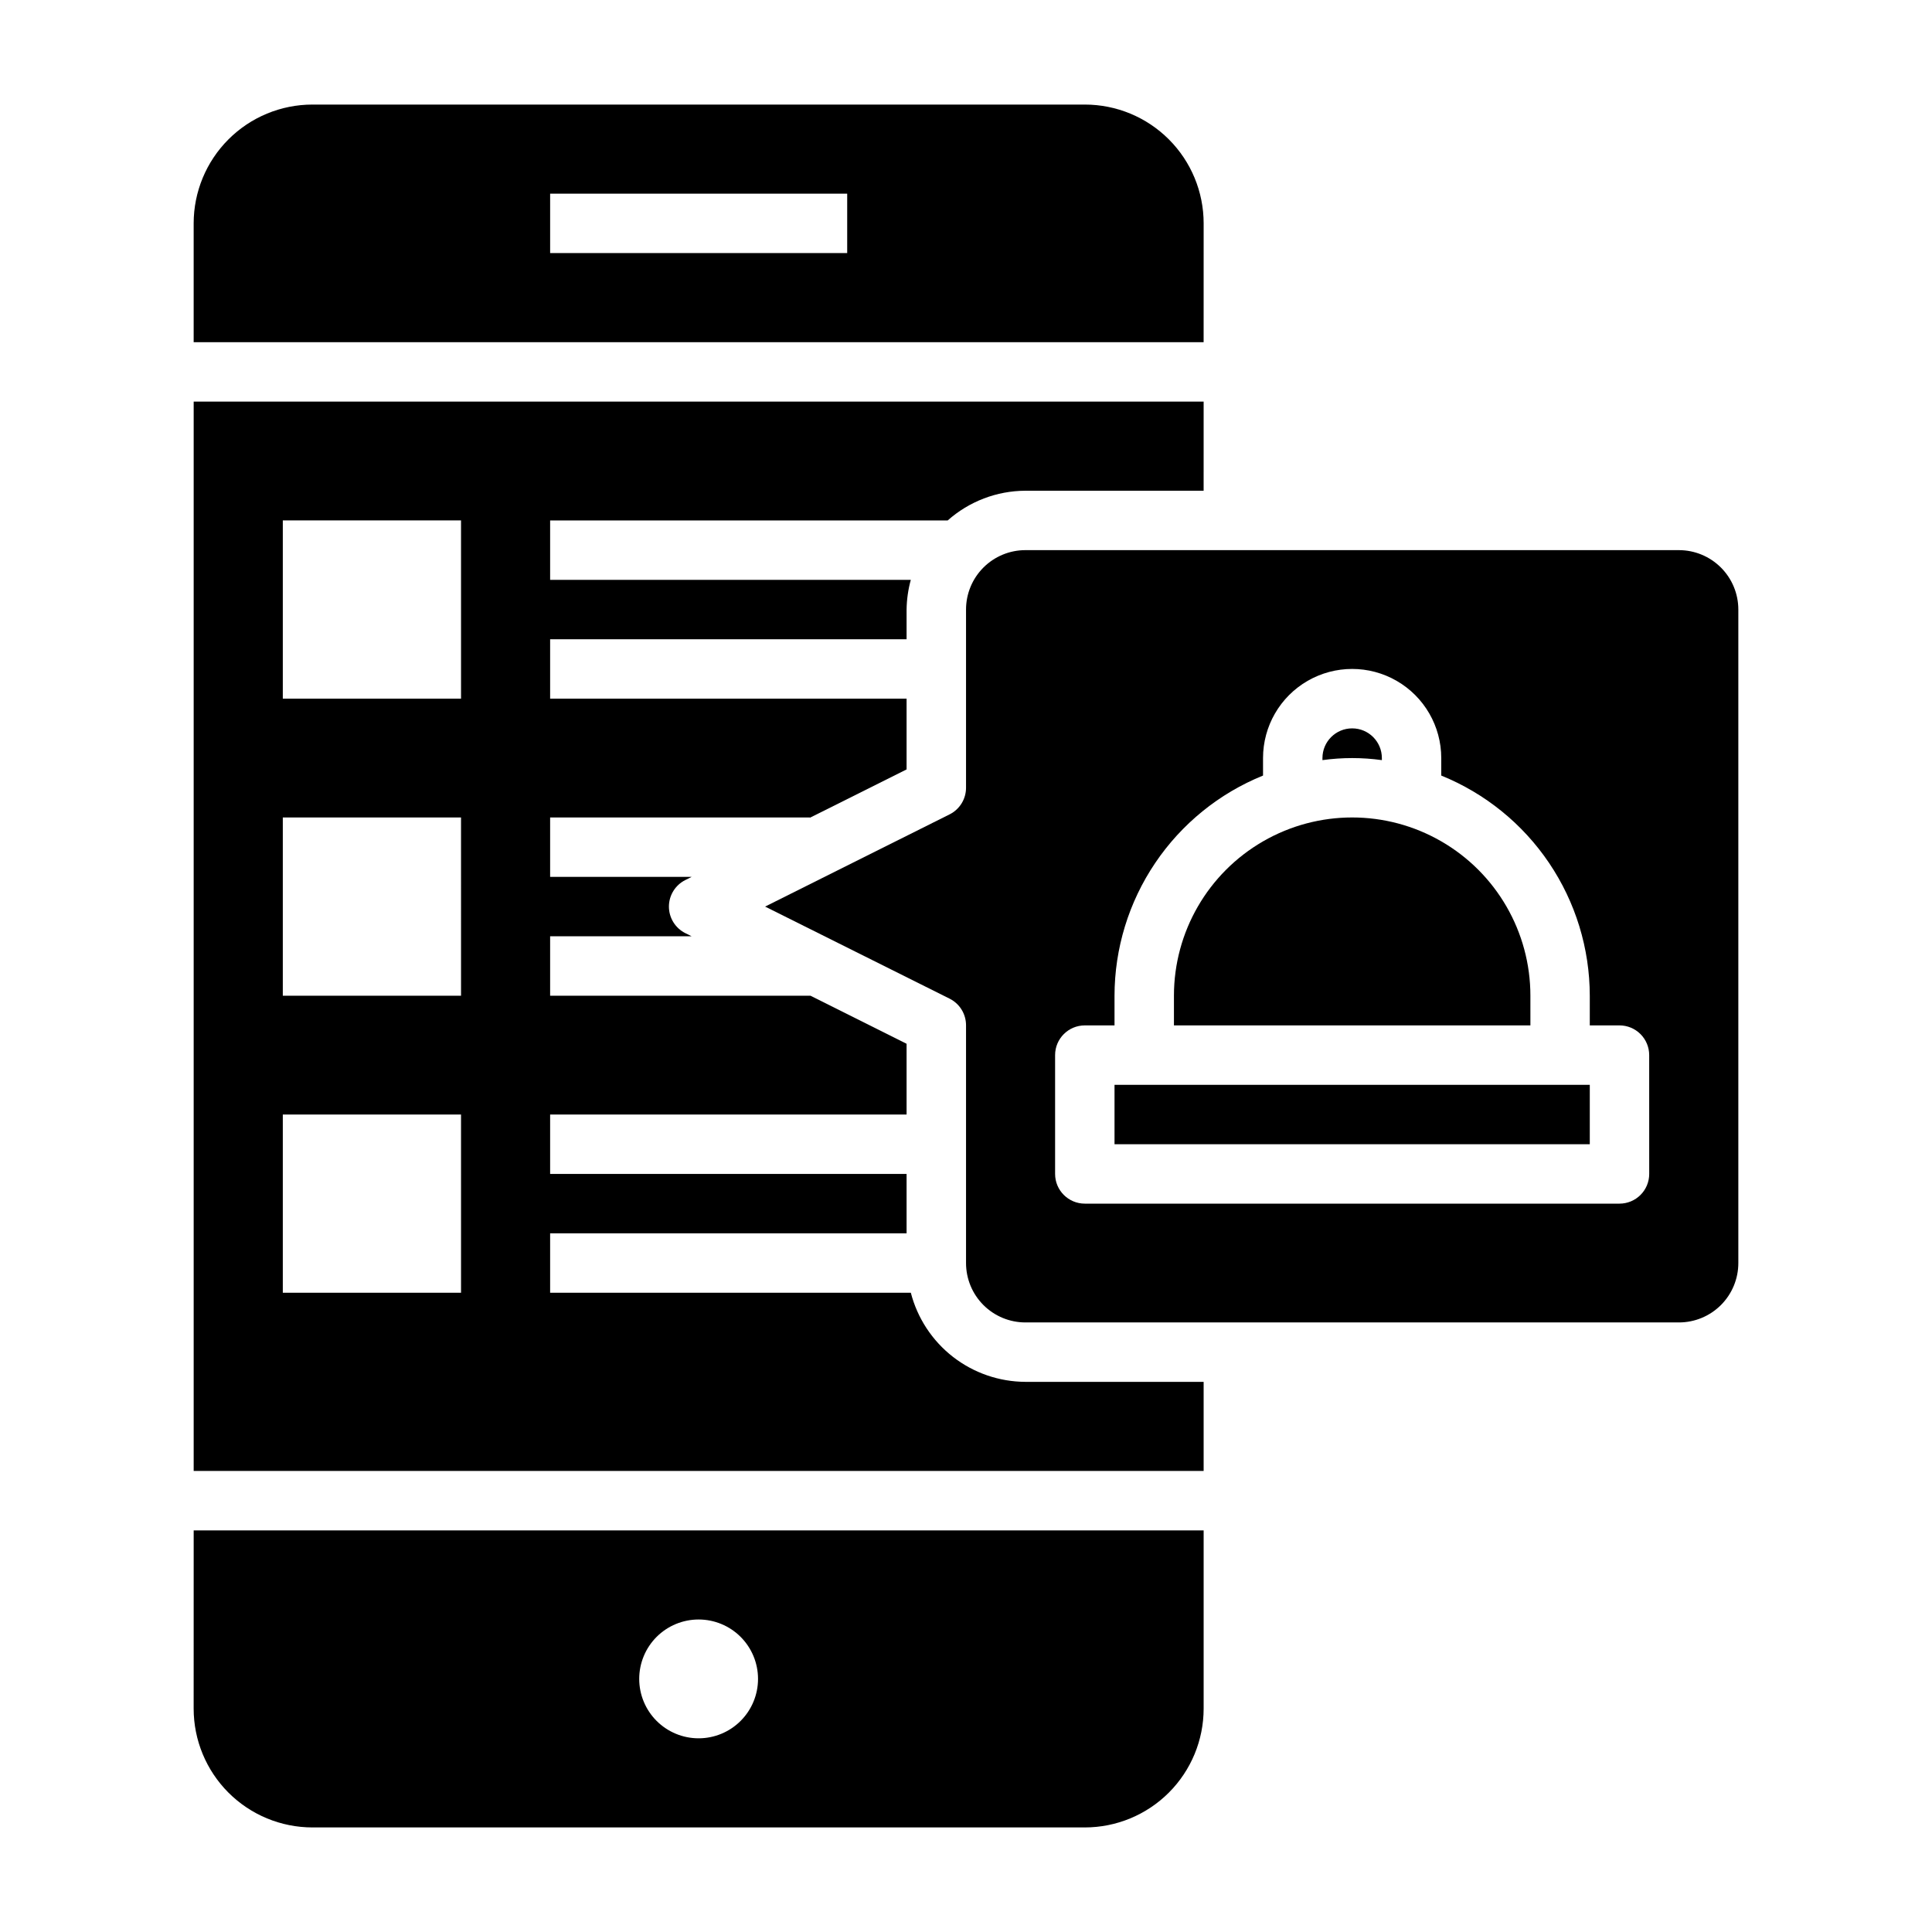
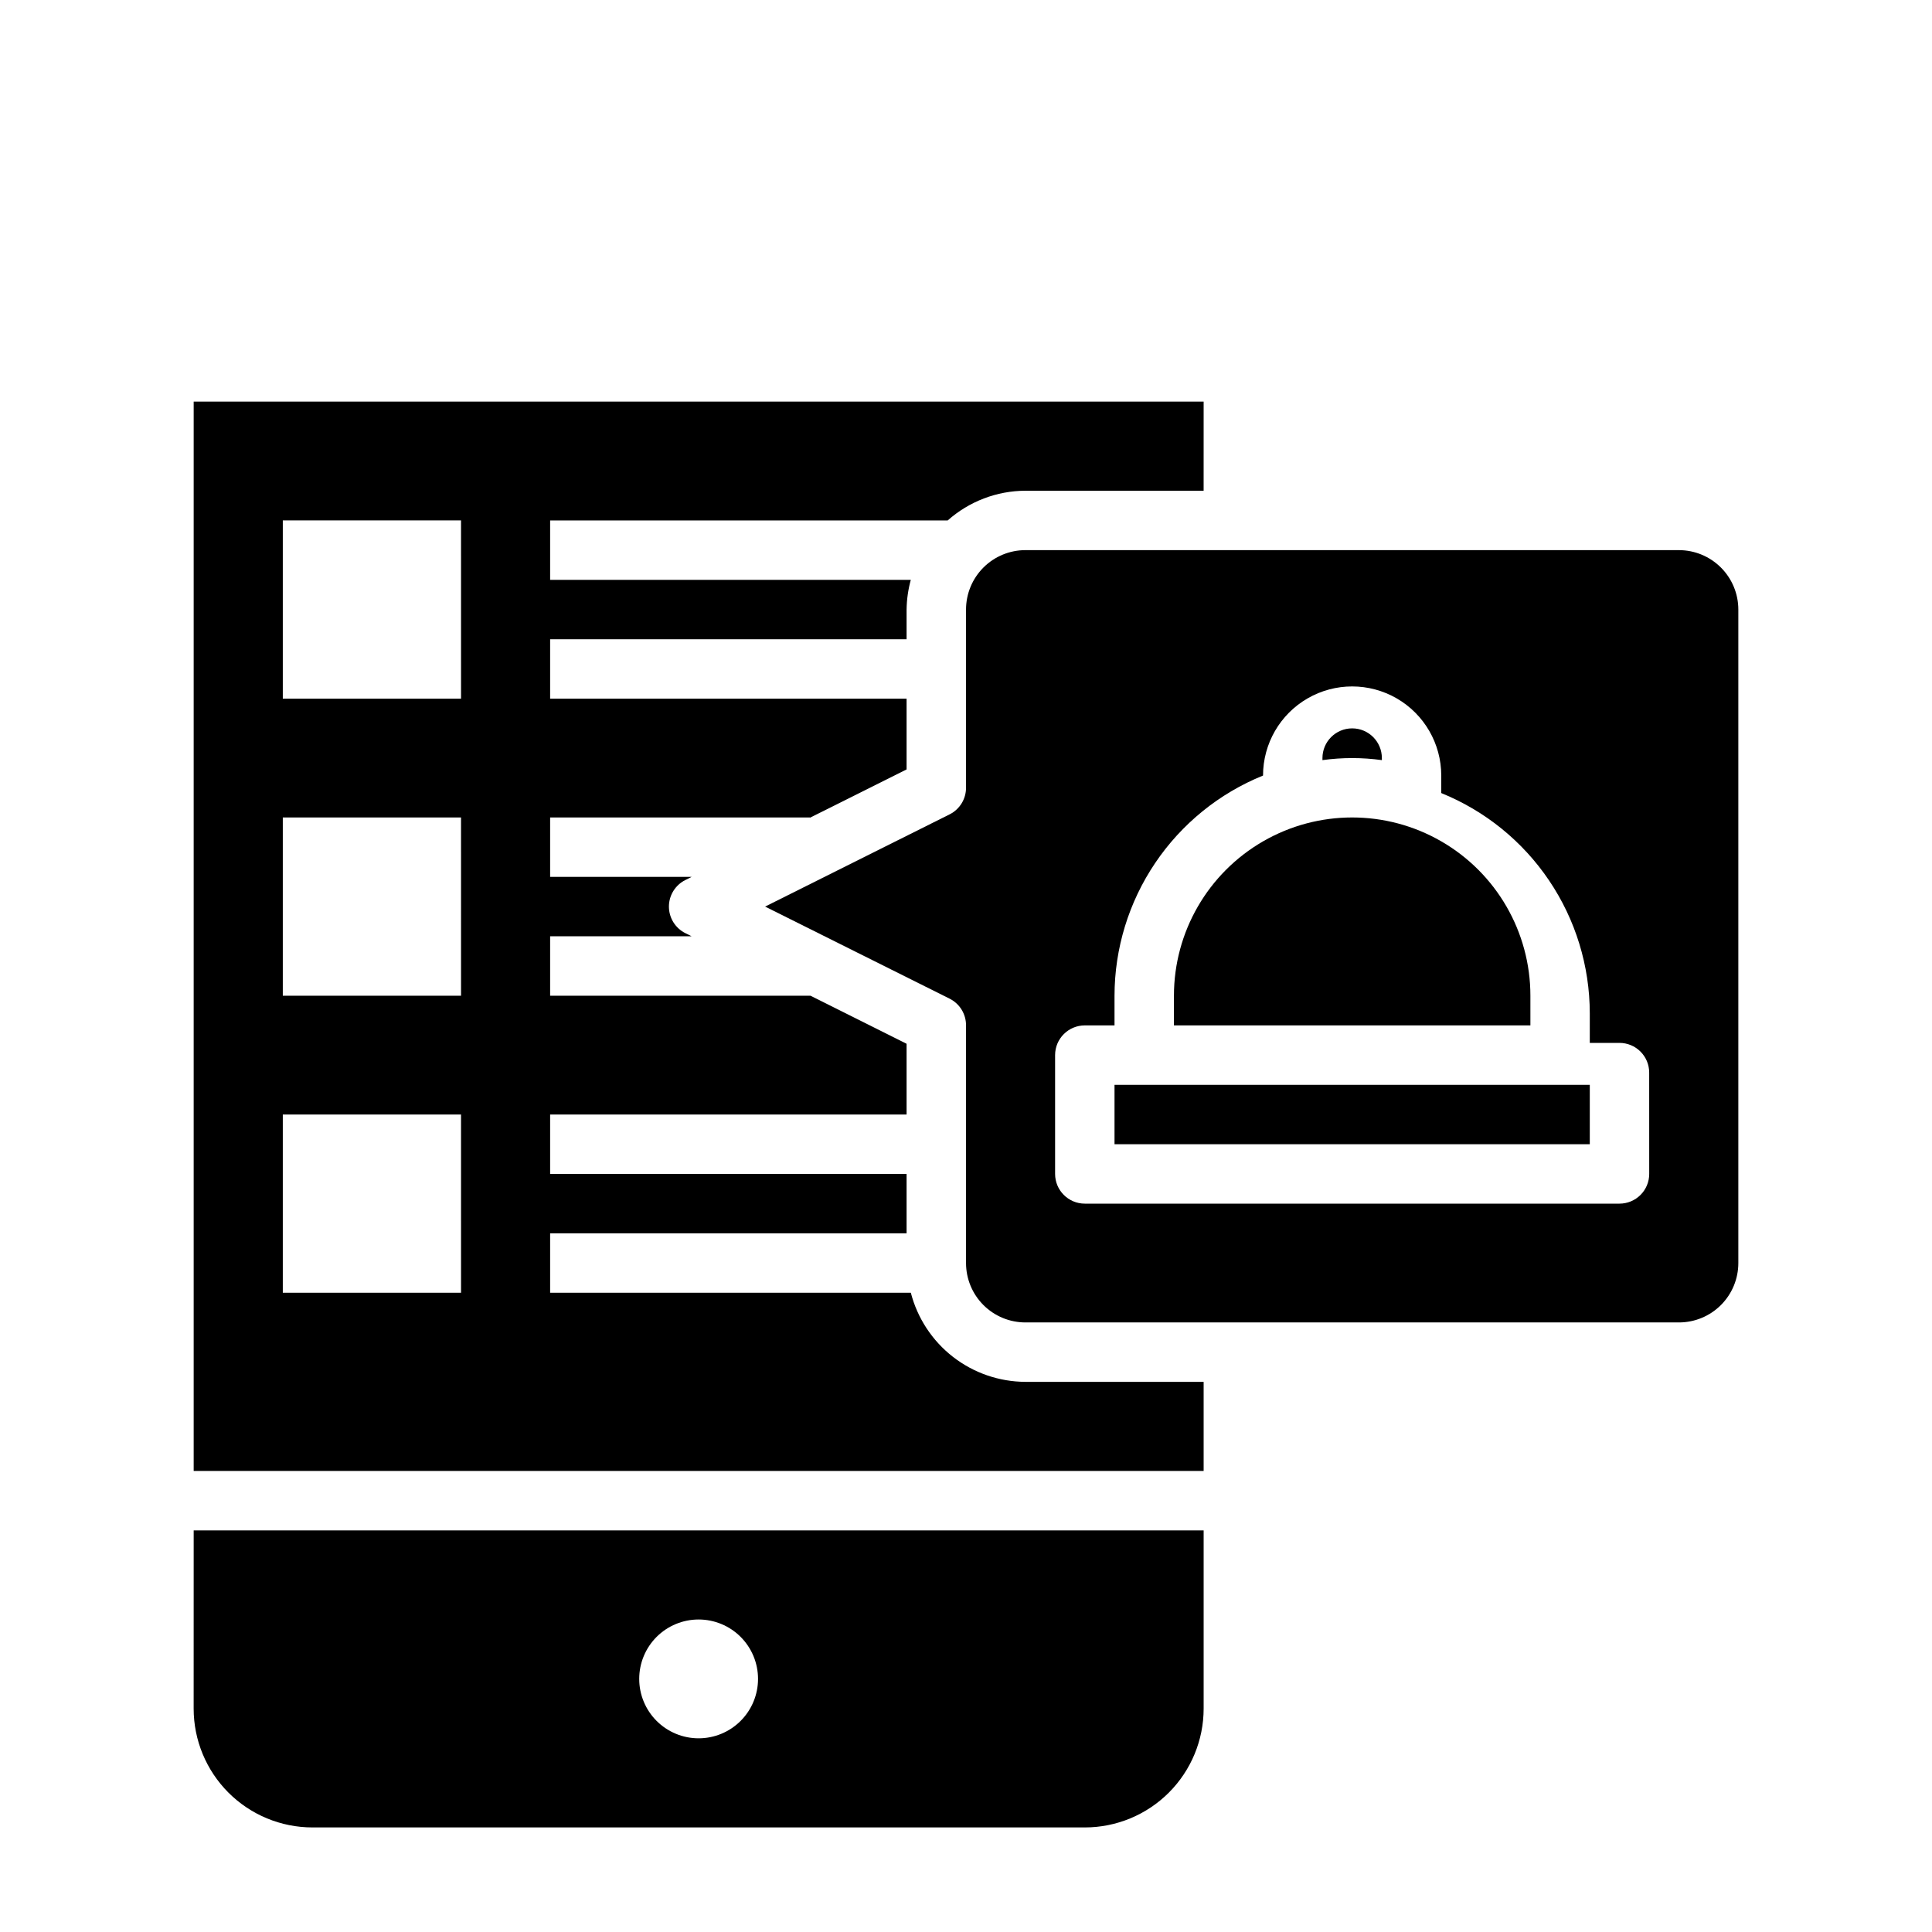
<svg xmlns="http://www.w3.org/2000/svg" fill="#000000" width="800px" height="800px" version="1.1" viewBox="144 144 512 512">
  <g>
    <path d="m385.38 486.59h-95.59v-15.742h94.465v-15.746h-94.465v-15.742h94.465v-18.75l-25.473-12.738h-68.992v-15.746h37.504l-1.66-0.828v0.004c-2.672-1.332-4.363-4.062-4.363-7.047s1.691-5.715 4.363-7.043l1.66-0.828h-37.504v-15.746h68.863v0.062l25.602-12.797v-18.754h-94.465v-15.742h94.465v-7.871c0.039-2.66 0.414-5.309 1.117-7.871h-95.582v-15.746h105.36c5.676-5.043 13-7.844 20.594-7.871h47.23l0.004-23.617h-267.65v283.39h267.65v-23.617h-47.234c-6.957-0.027-13.711-2.359-19.207-6.633-5.492-4.273-9.414-10.246-11.156-16.984zm-119.2 0h-47.234v-47.23h47.23zm0-78.719h-47.234v-47.234h47.23zm0-78.719-47.234-0.004v-47.23h47.23z" />
    <path d="m195.32 596.8c0 8.348 3.32 16.359 9.223 22.266 5.906 5.902 13.914 9.223 22.266 9.223h204.68c8.348 0 16.359-3.32 22.266-9.223 5.902-5.906 9.223-13.918 9.223-22.266v-47.234h-267.65zm133.82-23.617c4.176 0 8.184 1.656 11.133 4.609 2.953 2.953 4.613 6.957 4.613 11.133s-1.66 8.18-4.613 11.133c-2.949 2.953-6.957 4.613-11.133 4.613-4.172 0-8.18-1.66-11.133-4.613-2.949-2.953-4.609-6.957-4.609-11.133s1.66-8.18 4.609-11.133c2.953-2.953 6.961-4.609 11.133-4.609z" />
    <path d="m510.21 345.44v-0.543c0-4.348-3.523-7.871-7.871-7.871-4.348 0-7.875 3.523-7.875 7.871v0.543c5.227-0.723 10.523-0.723 15.746 0z" />
-     <path d="m462.98 203.2c0-8.352-3.32-16.363-9.223-22.266-5.906-5.906-13.918-9.223-22.266-9.223h-204.68c-8.352 0-16.359 3.316-22.266 9.223-5.902 5.902-9.223 13.914-9.223 22.266v31.488h267.65zm-94.465 7.871h-78.723v-15.746h78.723z" />
-     <path d="m588.93 289.79h-173.18c-4.176 0-8.18 1.66-11.133 4.613s-4.609 6.957-4.609 11.133v47.23c0 2.984-1.68 5.711-4.348 7.047l-48.898 24.441 48.895 24.402h-0.004c2.684 1.34 4.371 4.09 4.356 7.086v62.977c0 4.176 1.656 8.18 4.609 11.133 2.953 2.953 6.957 4.609 11.133 4.609h173.18c4.176 0 8.18-1.656 11.133-4.609 2.953-2.953 4.613-6.957 4.613-11.133v-173.18c0-4.176-1.66-8.18-4.613-11.133s-6.957-4.613-11.133-4.613zm-7.871 165.31c0 2.09-0.828 4.09-2.305 5.566-1.477 1.477-3.481 2.309-5.566 2.309h-141.7c-4.348 0-7.875-3.527-7.875-7.875v-31.488c0-4.348 3.527-7.871 7.875-7.871h7.871v-7.871c0.016-12.535 3.769-24.781 10.781-35.172 7.012-10.395 16.961-18.457 28.578-23.168v-4.637c0-8.438 4.5-16.234 11.809-20.453 7.305-4.219 16.309-4.219 23.617 0 7.305 4.219 11.805 12.016 11.805 20.453v4.637c11.617 4.711 21.566 12.773 28.578 23.168 7.012 10.391 10.766 22.637 10.785 35.172v7.871h7.871c2.086 0 4.09 0.828 5.566 2.305s2.305 3.481 2.305 5.566z" />
+     <path d="m588.93 289.79h-173.18c-4.176 0-8.18 1.66-11.133 4.613s-4.609 6.957-4.609 11.133v47.23c0 2.984-1.68 5.711-4.348 7.047l-48.898 24.441 48.895 24.402h-0.004c2.684 1.34 4.371 4.09 4.356 7.086v62.977c0 4.176 1.656 8.18 4.609 11.133 2.953 2.953 6.957 4.609 11.133 4.609h173.18c4.176 0 8.18-1.656 11.133-4.609 2.953-2.953 4.613-6.957 4.613-11.133v-173.18c0-4.176-1.66-8.18-4.613-11.133s-6.957-4.613-11.133-4.613zm-7.871 165.31c0 2.09-0.828 4.09-2.305 5.566-1.477 1.477-3.481 2.309-5.566 2.309h-141.7c-4.348 0-7.875-3.527-7.875-7.875v-31.488c0-4.348 3.527-7.871 7.875-7.871h7.871v-7.871c0.016-12.535 3.769-24.781 10.781-35.172 7.012-10.395 16.961-18.457 28.578-23.168c0-8.438 4.5-16.234 11.809-20.453 7.305-4.219 16.309-4.219 23.617 0 7.305 4.219 11.805 12.016 11.805 20.453v4.637c11.617 4.711 21.566 12.773 28.578 23.168 7.012 10.391 10.766 22.637 10.785 35.172v7.871h7.871c2.086 0 4.09 0.828 5.566 2.305s2.305 3.481 2.305 5.566z" />
    <path d="m439.36 431.49h125.95v15.742h-125.95z" />
    <path d="m549.57 407.87c0-16.875-9-32.469-23.617-40.906-14.613-8.438-32.617-8.438-47.23 0s-23.617 24.031-23.617 40.906v7.871h94.465z" />
  </g>
</svg>